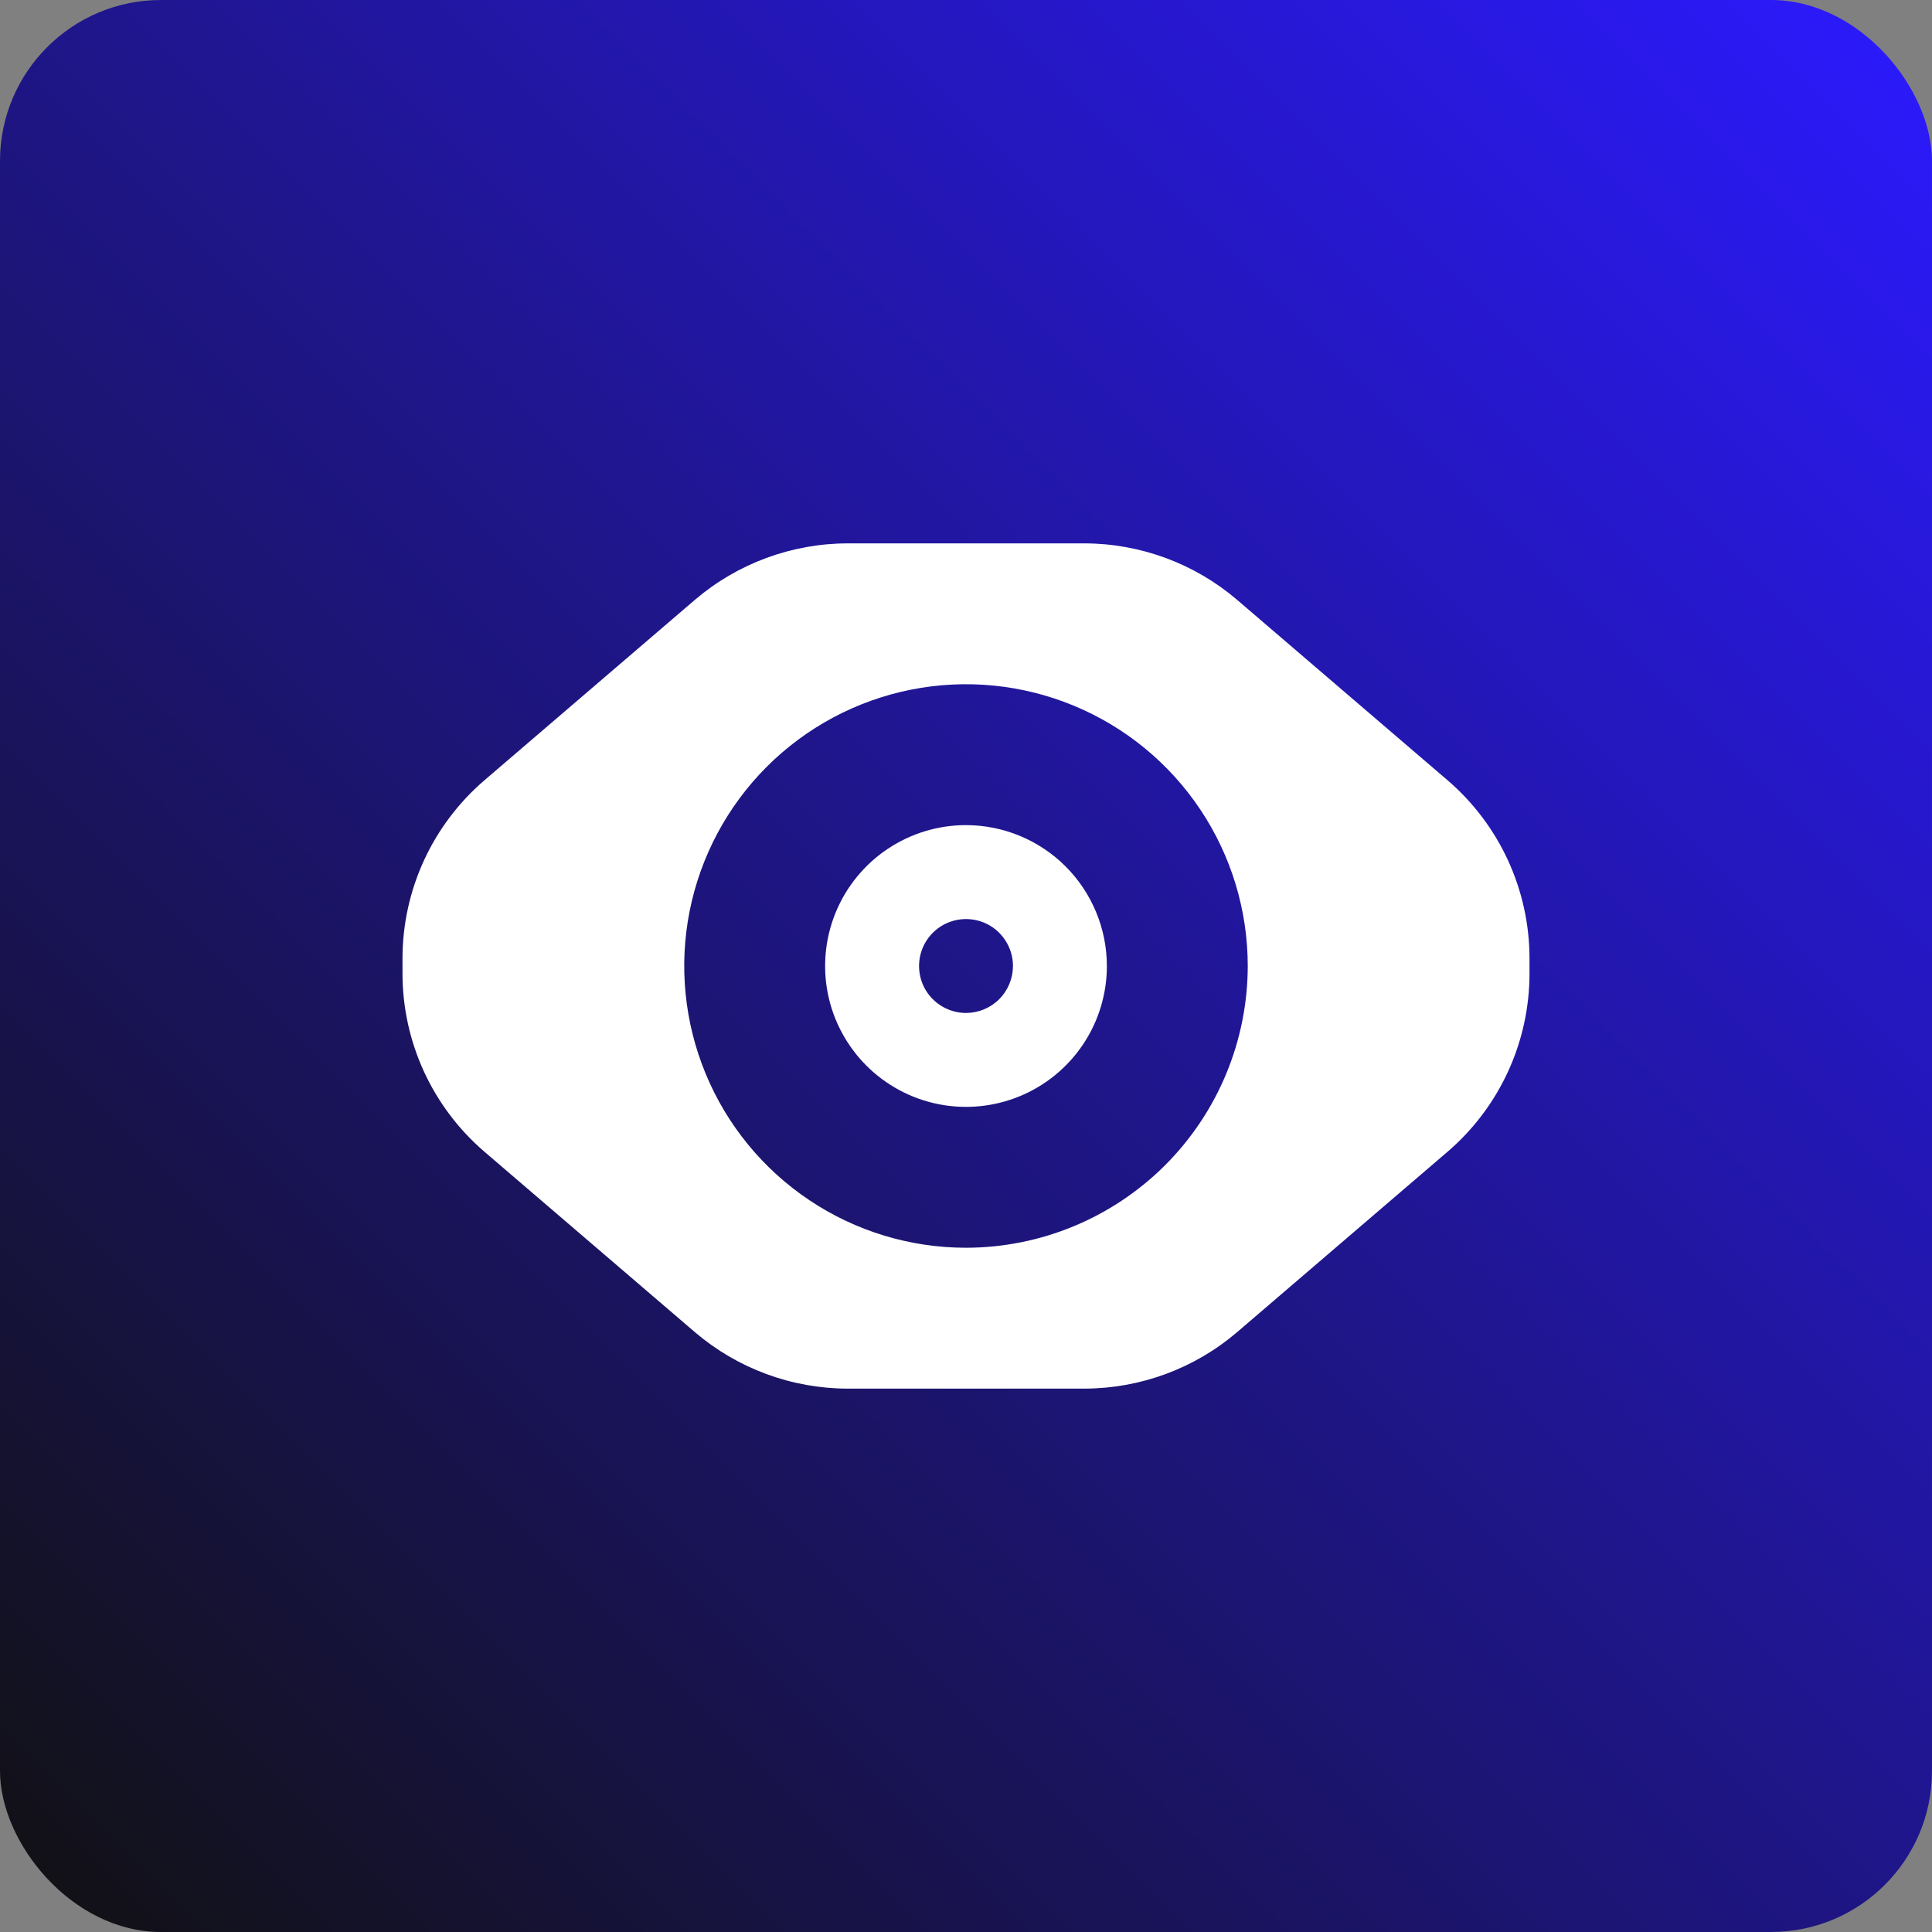
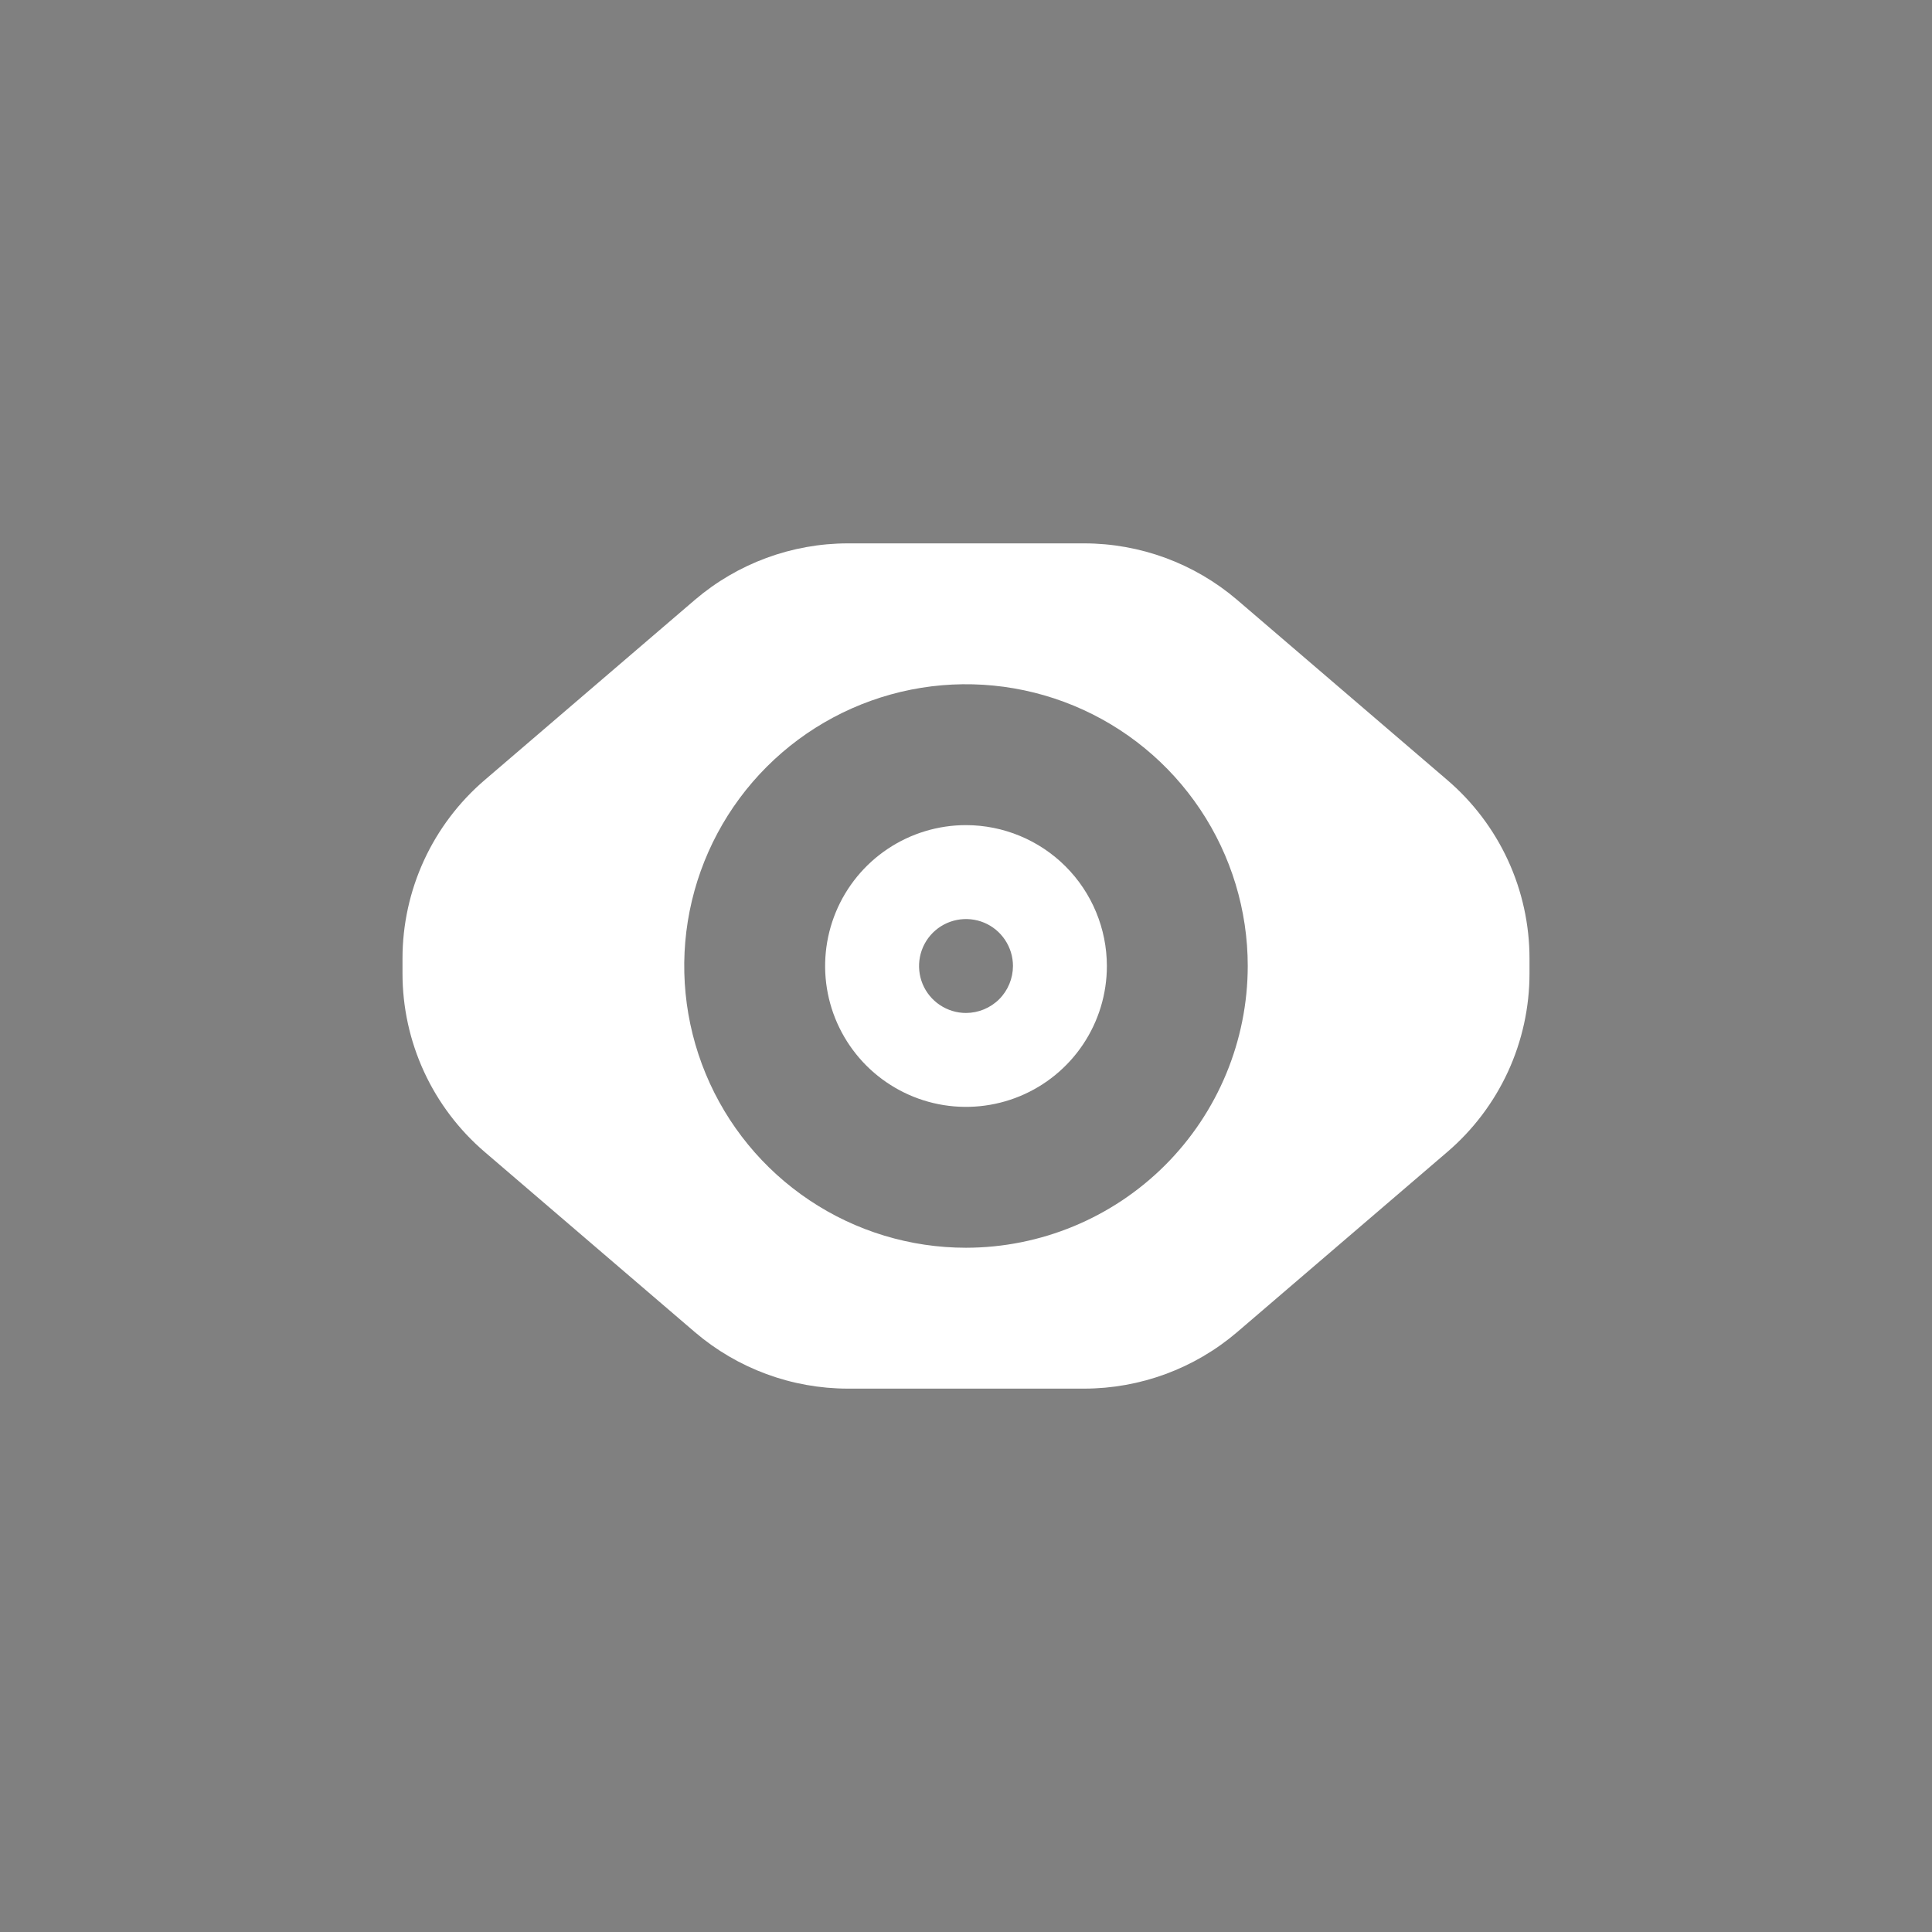
<svg xmlns="http://www.w3.org/2000/svg" width="48" height="48" viewBox="0 0 48 48" fill="none">
  <rect x="0" y="0" width="48" height="48" fill="#808080" stroke="none" />
-   <rect width="48" height="48" rx="4" fill="url(#paint0_linear_12926_8726)" />
  <path d="M35.958 19.38L30.732 14.9C29.674 13.998 28.33 13.502 26.94 13.5H21.06C19.67 13.502 18.326 13.998 17.268 14.9L12.042 19.38C11.402 19.928 10.888 20.608 10.535 21.373C10.183 22.138 10 22.971 10 23.813V24.187C10 25.029 10.183 25.862 10.535 26.627C10.888 27.392 11.402 28.072 12.042 28.62L17.268 33.1C18.326 34.002 19.67 34.498 21.06 34.5H26.94C28.33 34.498 29.674 34.002 30.732 33.1L35.958 28.62C36.598 28.072 37.112 27.392 37.465 26.627C37.817 25.862 38 25.029 38 24.187V23.813C38 22.971 37.817 22.138 37.465 21.373C37.112 20.608 36.598 19.928 35.958 19.38ZM24 31C22.616 31 21.262 30.59 20.111 29.82C18.96 29.051 18.063 27.958 17.533 26.679C17.003 25.4 16.864 23.992 17.134 22.634C17.405 21.276 18.071 20.029 19.05 19.05C20.029 18.071 21.276 17.405 22.634 17.134C23.992 16.864 25.4 17.003 26.679 17.533C27.958 18.063 29.051 18.96 29.82 20.111C30.59 21.262 31 22.616 31 24C30.998 25.856 30.26 27.635 28.948 28.948C27.635 30.26 25.856 30.998 24 31Z" fill="white" />
-   <path d="M24 20.5C23.308 20.5 22.631 20.705 22.055 21.09C21.48 21.474 21.031 22.021 20.766 22.661C20.502 23.3 20.432 24.004 20.567 24.683C20.702 25.362 21.036 25.985 21.525 26.475C22.015 26.964 22.638 27.298 23.317 27.433C23.996 27.568 24.7 27.498 25.339 27.234C25.979 26.969 26.526 26.52 26.91 25.945C27.295 25.369 27.5 24.692 27.5 24C27.499 23.072 27.13 22.182 26.474 21.526C25.818 20.87 24.928 20.501 24 20.5ZM24 25.167C23.769 25.167 23.544 25.098 23.352 24.97C23.16 24.842 23.01 24.66 22.922 24.447C22.834 24.233 22.811 23.999 22.856 23.772C22.901 23.546 23.012 23.338 23.175 23.175C23.338 23.012 23.546 22.901 23.772 22.856C23.999 22.811 24.233 22.834 24.447 22.922C24.66 23.01 24.842 23.16 24.97 23.352C25.098 23.544 25.167 23.769 25.167 24C25.166 24.309 25.043 24.606 24.825 24.825C24.606 25.043 24.309 25.166 24 25.167Z" fill="white" />
+   <path d="M24 20.5C23.308 20.5 22.631 20.705 22.055 21.09C21.48 21.474 21.031 22.021 20.766 22.661C20.502 23.3 20.432 24.004 20.567 24.683C20.702 25.362 21.036 25.985 21.525 26.475C22.015 26.964 22.638 27.298 23.317 27.433C23.996 27.568 24.7 27.498 25.339 27.234C25.979 26.969 26.526 26.52 26.91 25.945C27.295 25.369 27.5 24.692 27.5 24C27.499 23.072 27.13 22.182 26.474 21.526C25.818 20.87 24.928 20.501 24 20.5ZM24 25.167C23.769 25.167 23.544 25.098 23.352 24.97C23.16 24.842 23.01 24.66 22.922 24.447C22.834 24.233 22.811 23.999 22.856 23.772C22.901 23.546 23.012 23.338 23.175 23.175C23.338 23.012 23.546 22.901 23.772 22.856C23.999 22.811 24.233 22.834 24.447 22.922C24.66 23.01 24.842 23.16 24.97 23.352C25.098 23.544 25.167 23.769 25.167 24C25.166 24.309 25.043 24.606 24.825 24.825C24.606 25.043 24.309 25.166 24 25.167" fill="white" />
  <defs>
    <linearGradient id="paint0_linear_12926_8726" x1="48" y1="0" x2="5.72205e-06" y2="48" gradientUnits="userSpaceOnUse">
      <stop stop-color="#2C1AFF" />
      <stop offset="1" stop-color="#111111" />
    </linearGradient>
  </defs>
</svg>